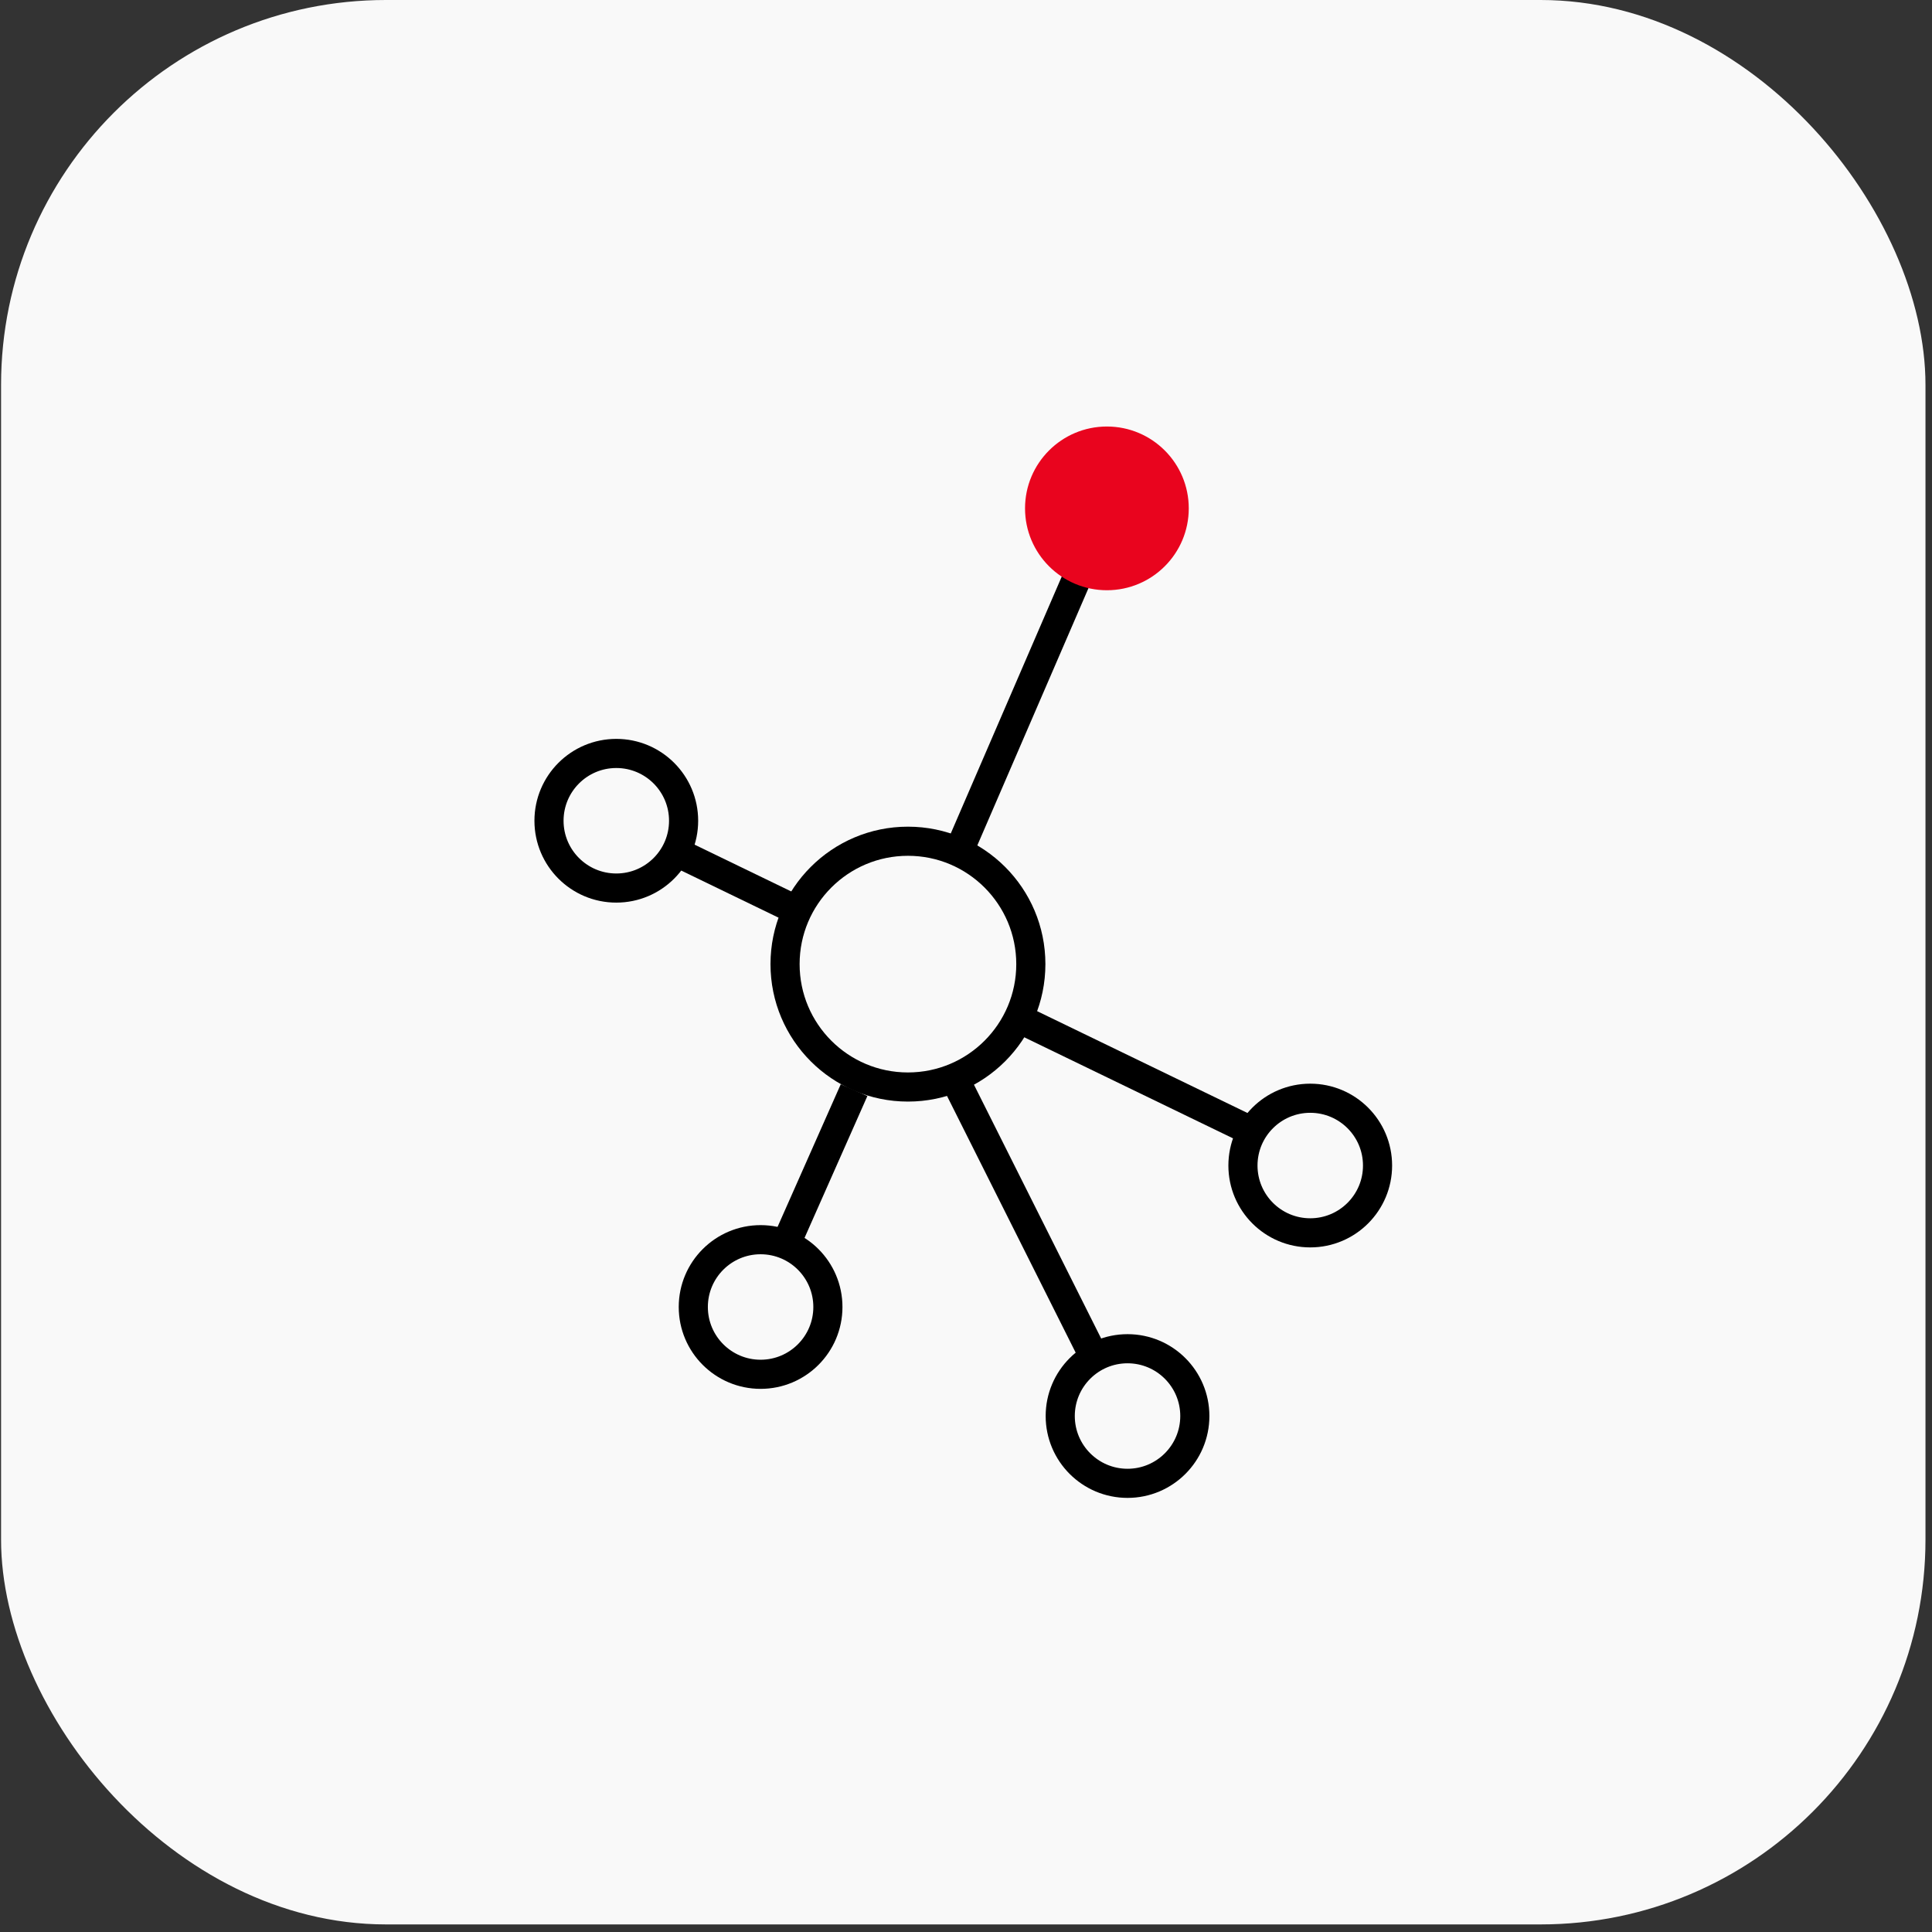
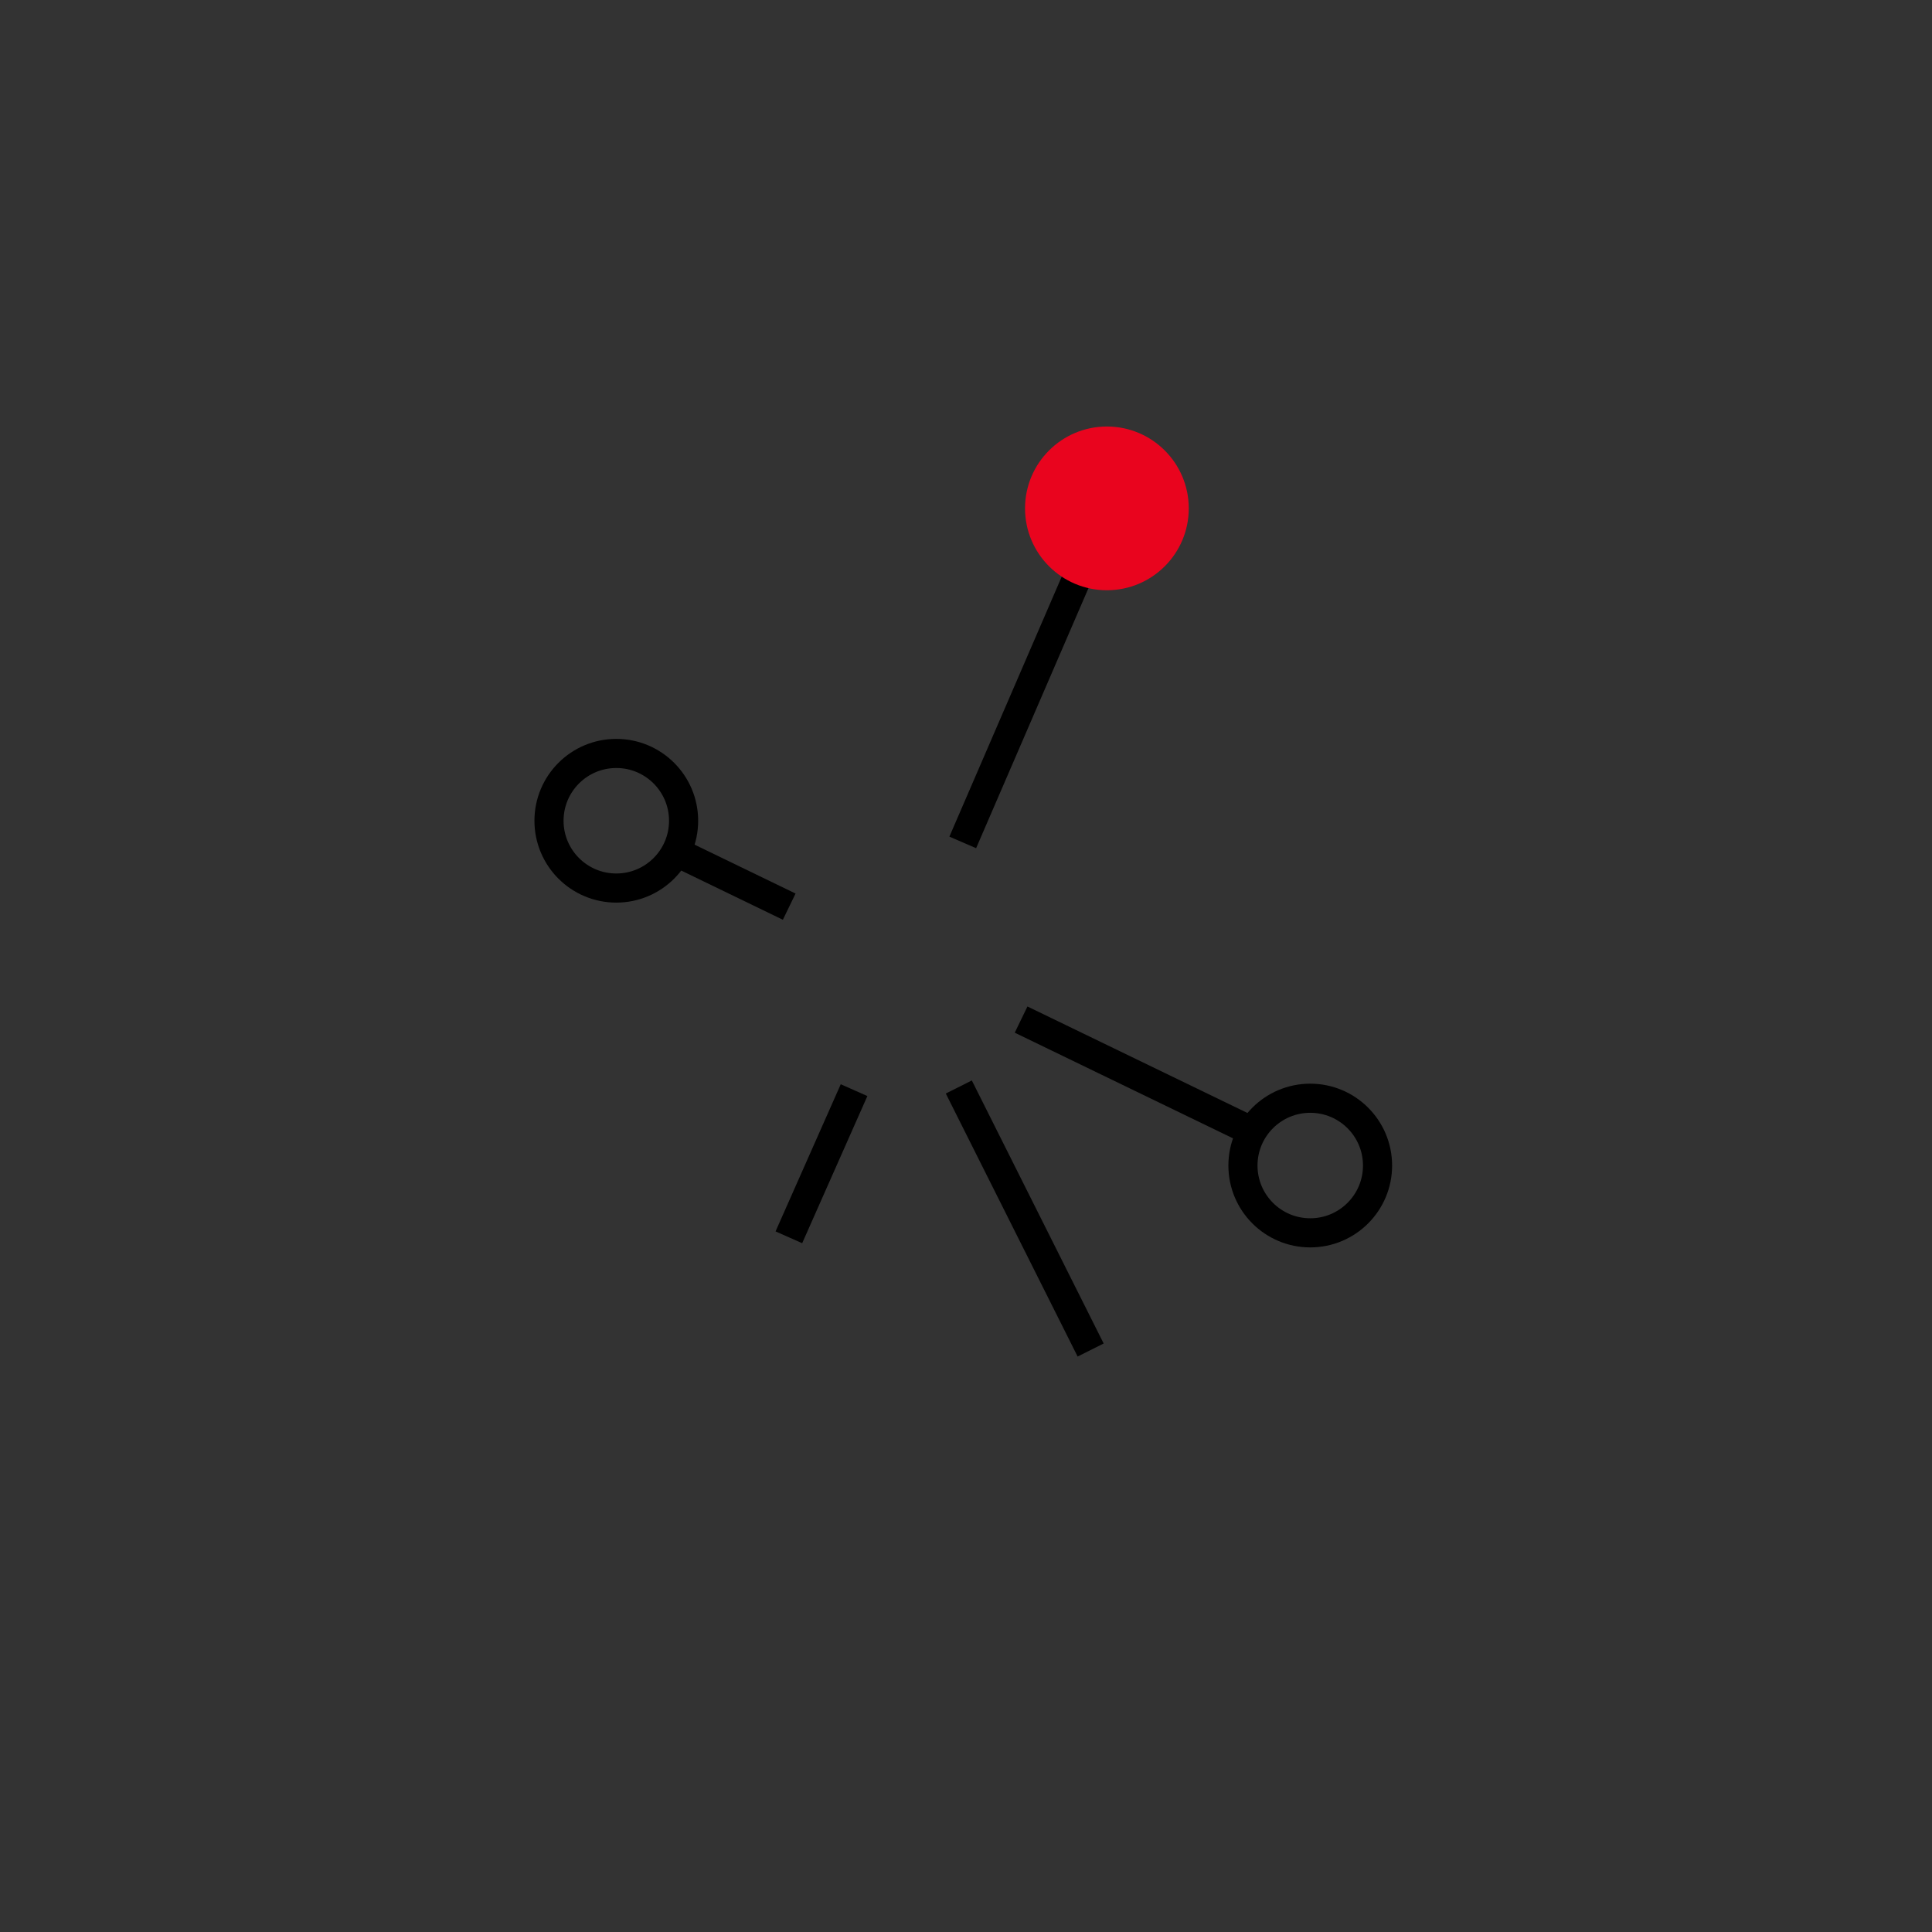
<svg xmlns="http://www.w3.org/2000/svg" width="199" height="199" viewBox="0 0 199 199" fill="none">
  <rect x="0" y="0" width="199" height="199" fill="#333333" stroke="none" />
-   <rect x="0.109" width="198.219" height="198.219" rx="39.644" fill="#F9F9F9" />
  <circle cx="63.48" cy="84.539" r="6.932" stroke="black" stroke-width="3" />
-   <circle cx="93.52" cy="99.307" r="12.658" stroke="black" stroke-width="3" />
-   <circle cx="78.343" cy="134.623" r="6.932" stroke="black" stroke-width="3" />
-   <circle cx="116.138" cy="145.854" r="6.932" stroke="black" stroke-width="3" />
  <circle cx="134.958" cy="120.053" r="6.932" stroke="black" stroke-width="3" />
  <path d="M81.255 127.445L87.97 112.288" stroke="black" stroke-width="3" />
  <path d="M99.165 86.771L111.184 58.953" stroke="black" stroke-width="3" />
  <path d="M112.339 139.054L98.76 111.962" stroke="black" stroke-width="3" />
  <path d="M128.708 116.411L105.175 105.019" stroke="black" stroke-width="3" />
  <path d="M81.291 93.387L69.987 87.915" stroke="black" stroke-width="3" />
  <circle cx="114.013" cy="52.364" r="8.432" fill="#E9041E" />
</svg>